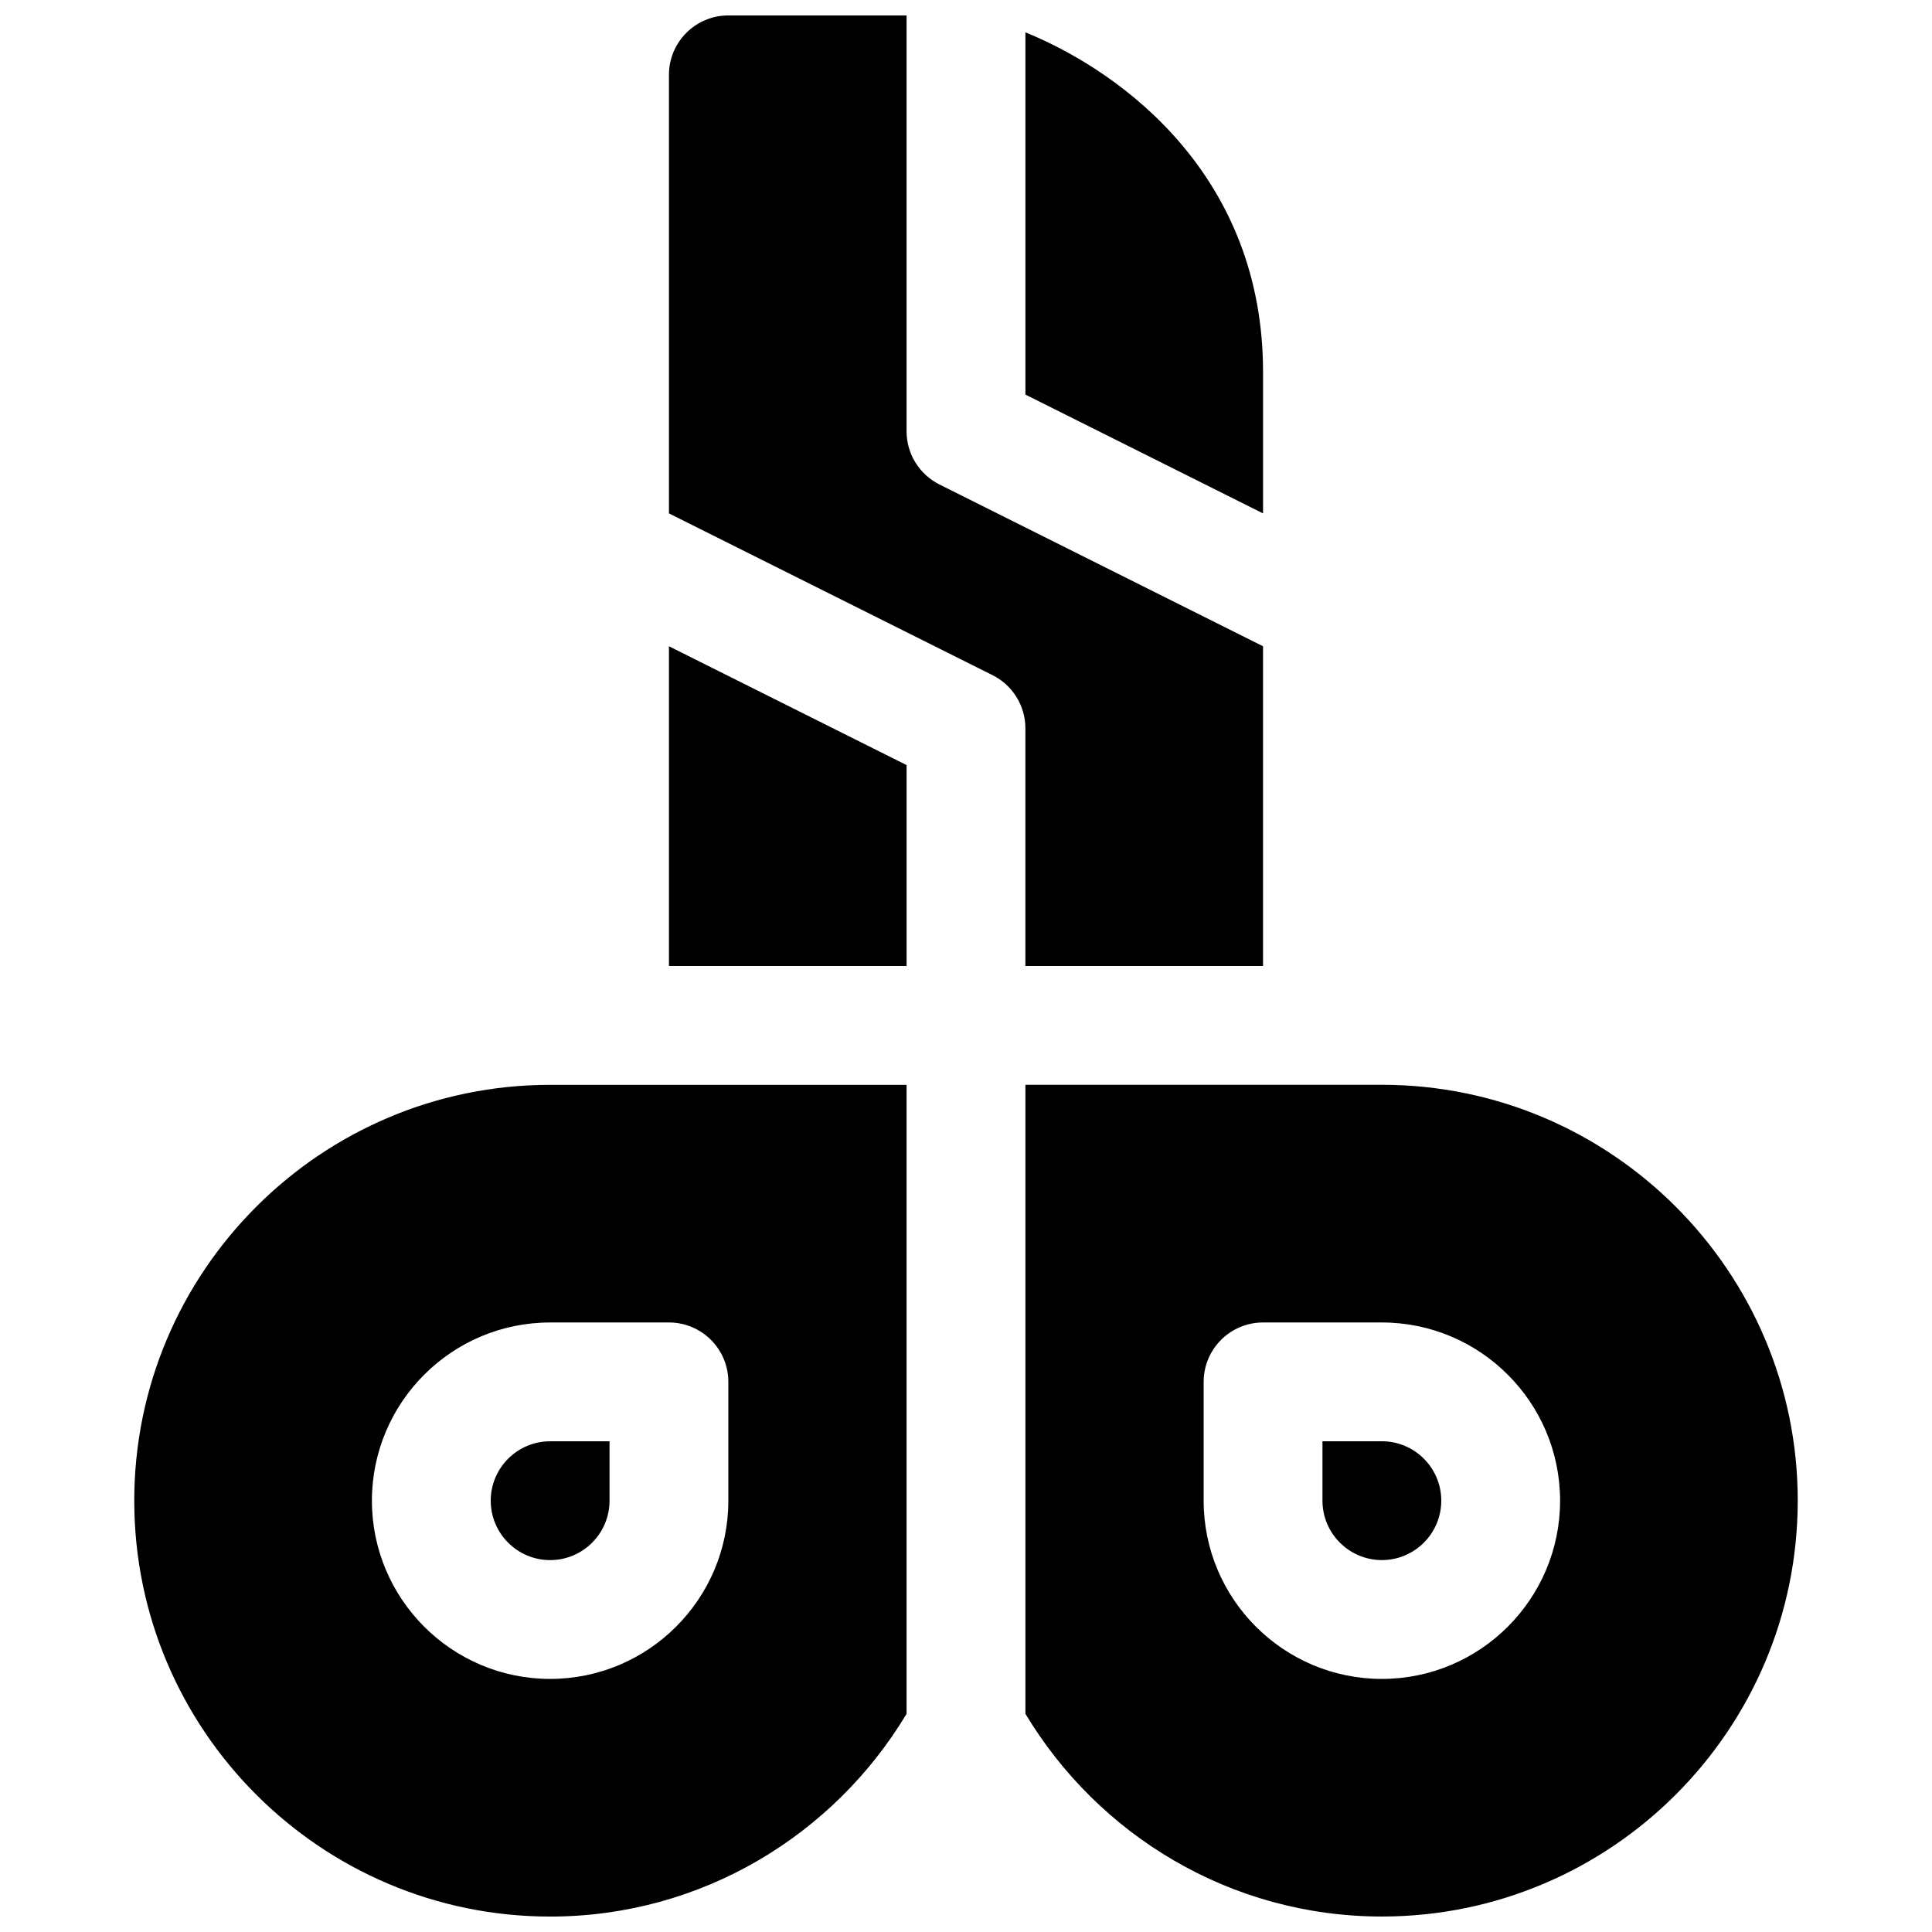
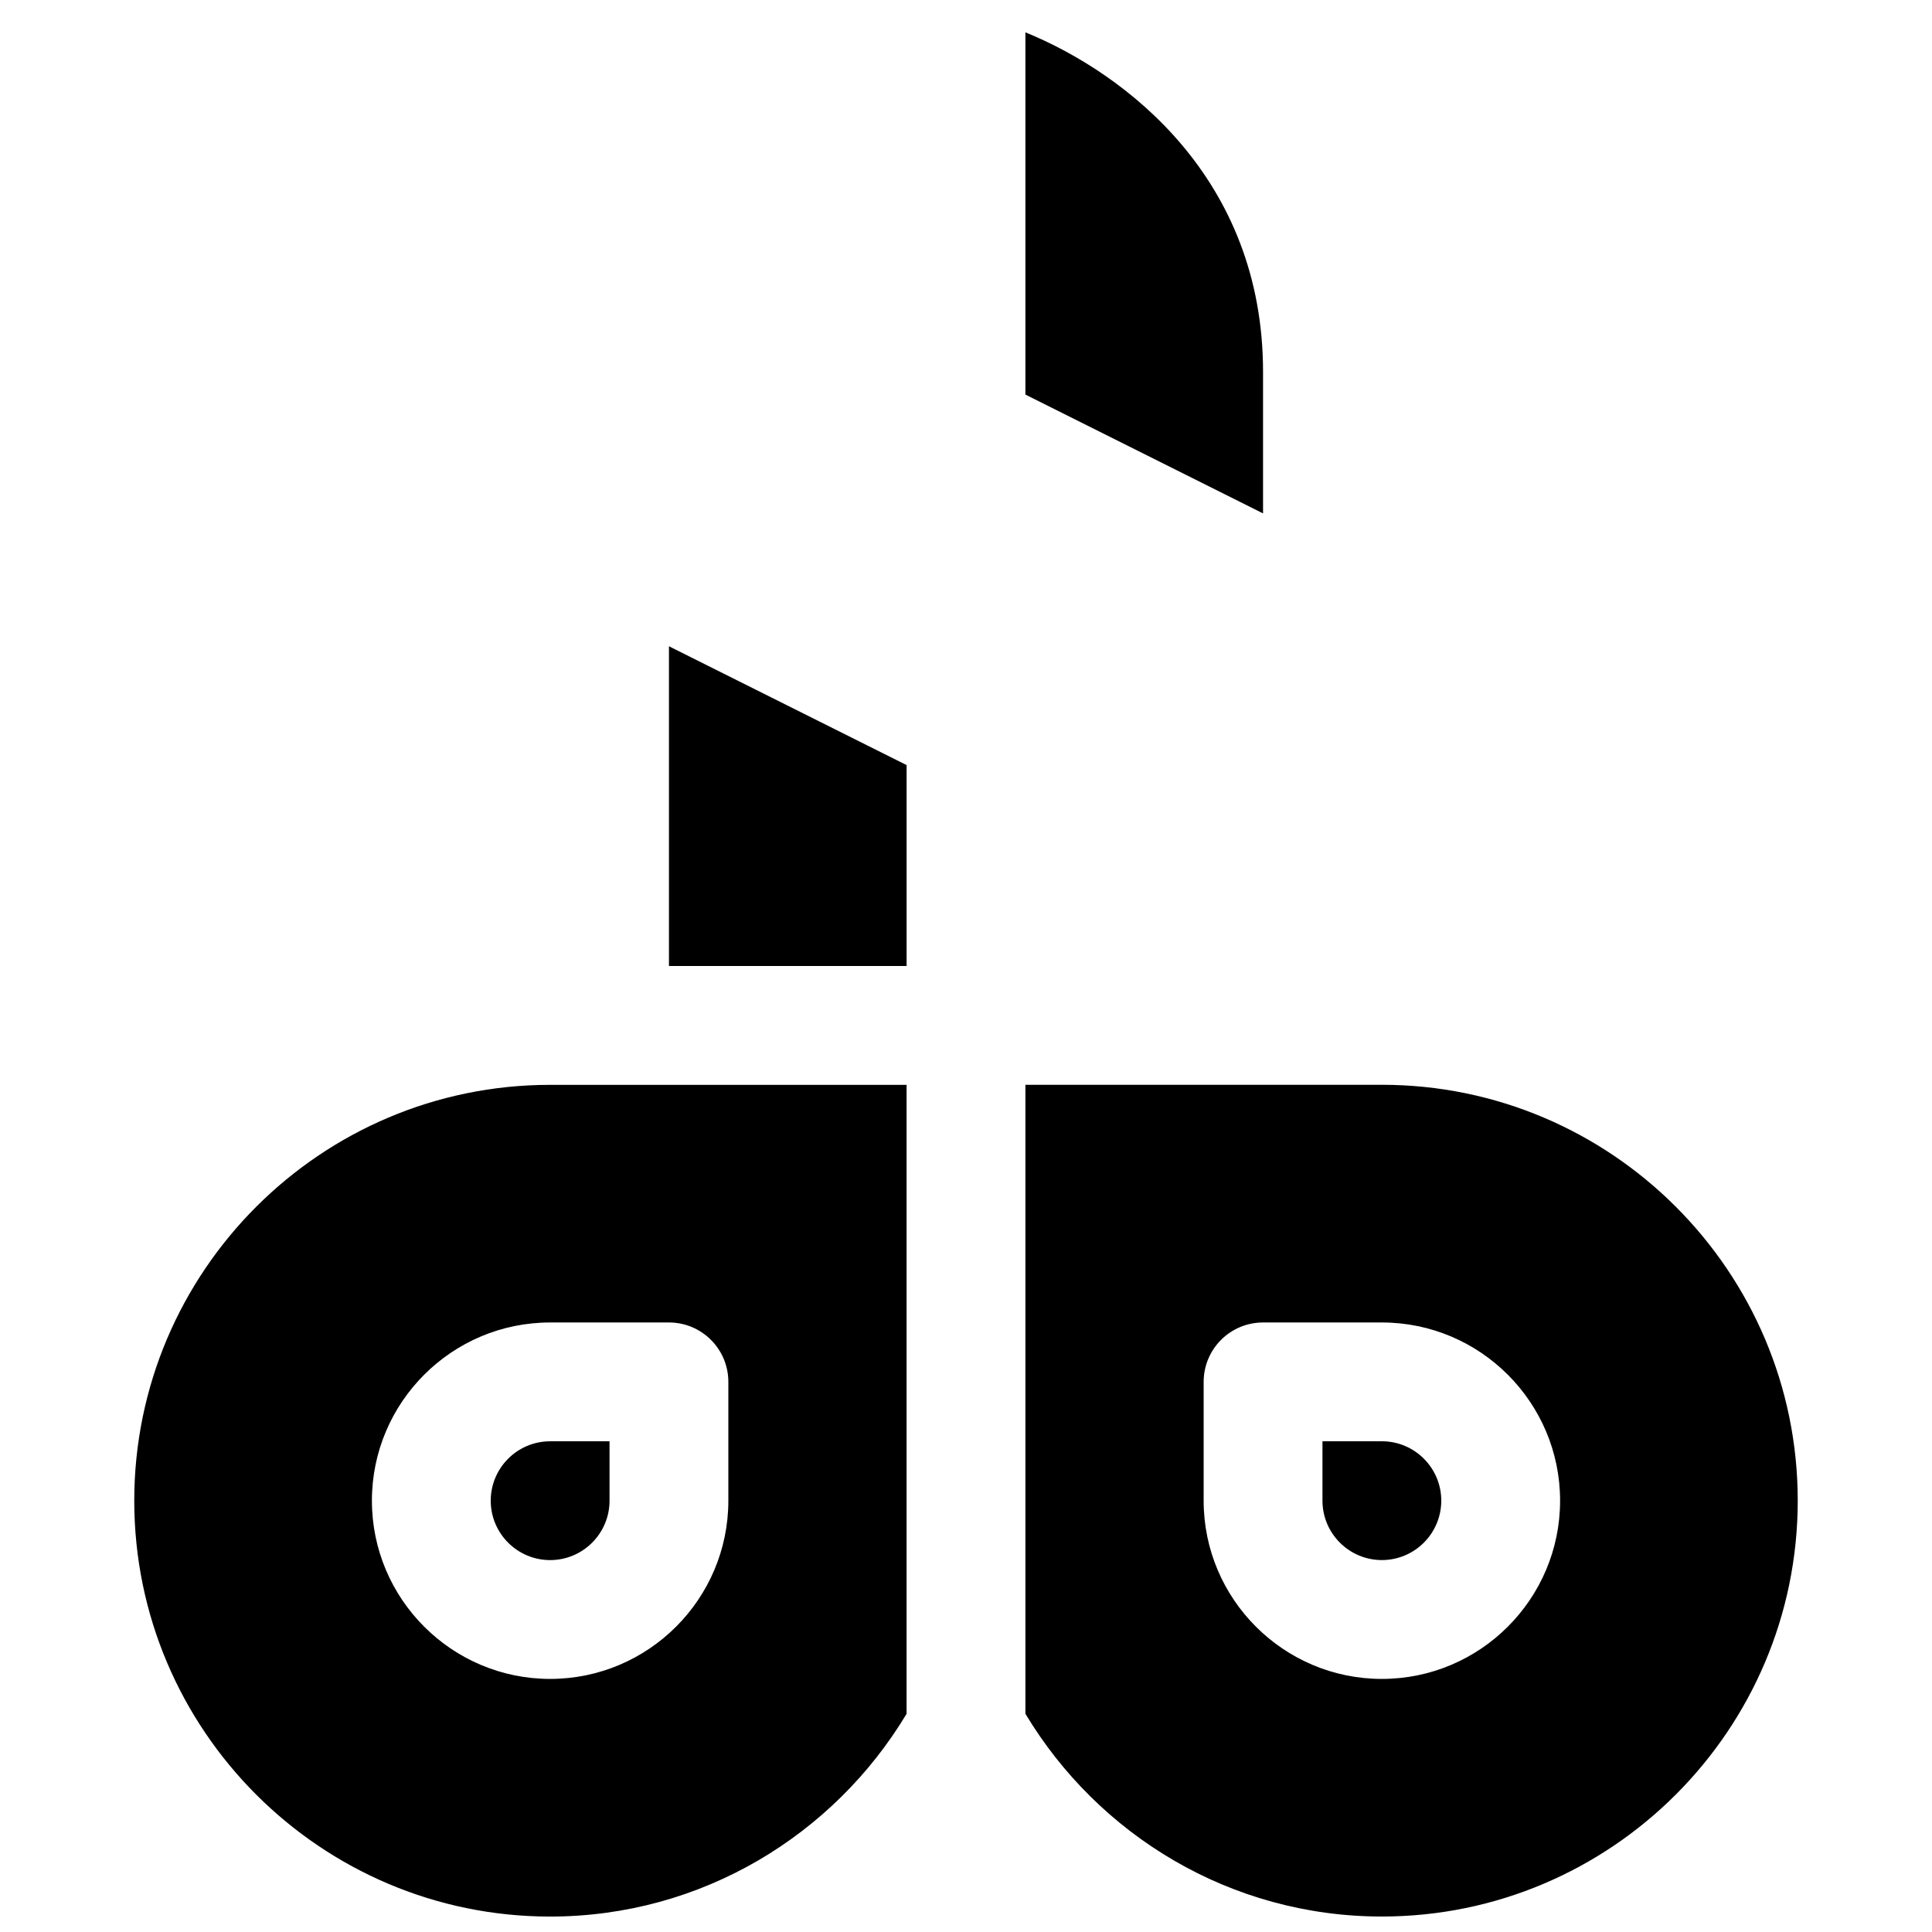
<svg xmlns="http://www.w3.org/2000/svg" width="800px" height="800px" version="1.1" viewBox="144 144 512 512">
  <defs>
    <clipPath id="c">
      <path d="m321 148.09h158v251.91h-158z" />
    </clipPath>
    <clipPath id="b">
      <path d="m179 431h206v220.9h-206z" />
    </clipPath>
    <clipPath id="a">
      <path d="m415 431h206v220.9h-206z" />
    </clipPath>
  </defs>
  <path d="m478.72 242.56c0-51.293-36.336-79.113-62.977-89.992v96l62.977 31.488z" />
  <path d="m321.28 400h62.977v-53.246l-62.977-31.488z" />
  <g clip-path="url(#c)">
-     <path d="m415.74 400h62.977v-84.734l-85.766-42.879c-5.328-2.672-8.699-8.117-8.699-14.086v-110.21h-47.23c-8.691 0-15.742 7.055-15.742 15.742v116.22l85.766 42.879c5.328 2.672 8.695 8.117 8.695 14.086z" />
-   </g>
+     </g>
  <path d="m510.21 525.95h-15.742v15.742c0 8.684 7.062 15.742 15.742 15.742 8.684 0 15.742-7.062 15.742-15.742 0-8.68-7.059-15.742-15.742-15.742z" />
  <path d="m274.05 541.7c0 8.684 7.062 15.742 15.742 15.742 8.684 0 15.742-7.062 15.742-15.742v-15.742h-15.742c-8.684-0.004-15.742 7.059-15.742 15.742z" />
  <g clip-path="url(#b)">
    <path d="m179.58 541.7c0 60.773 49.438 110.21 110.21 110.21 40.117 0 75.188-21.609 94.465-53.734v-166.68h-94.465c-60.77 0-110.21 49.434-110.21 110.21zm157.44-31.488v31.488c0 26.047-21.184 47.23-47.23 47.23s-47.23-21.184-47.23-47.23c0-26.047 21.184-47.23 47.23-47.23h31.488c8.688-0.004 15.742 7.051 15.742 15.742z" />
  </g>
  <g clip-path="url(#a)">
    <path d="m510.21 431.49h-94.465v166.68c19.277 32.121 54.348 53.73 94.465 53.73 60.773 0 110.21-49.438 110.21-110.21 0-60.773-49.434-110.21-110.21-110.21zm0 157.44c-26.047 0-47.23-21.184-47.23-47.23v-31.488c0-8.691 7.055-15.742 15.742-15.742h31.488c26.047 0 47.23 21.184 47.23 47.23 0 26.047-21.184 47.23-47.23 47.23z" />
  </g>
</svg>